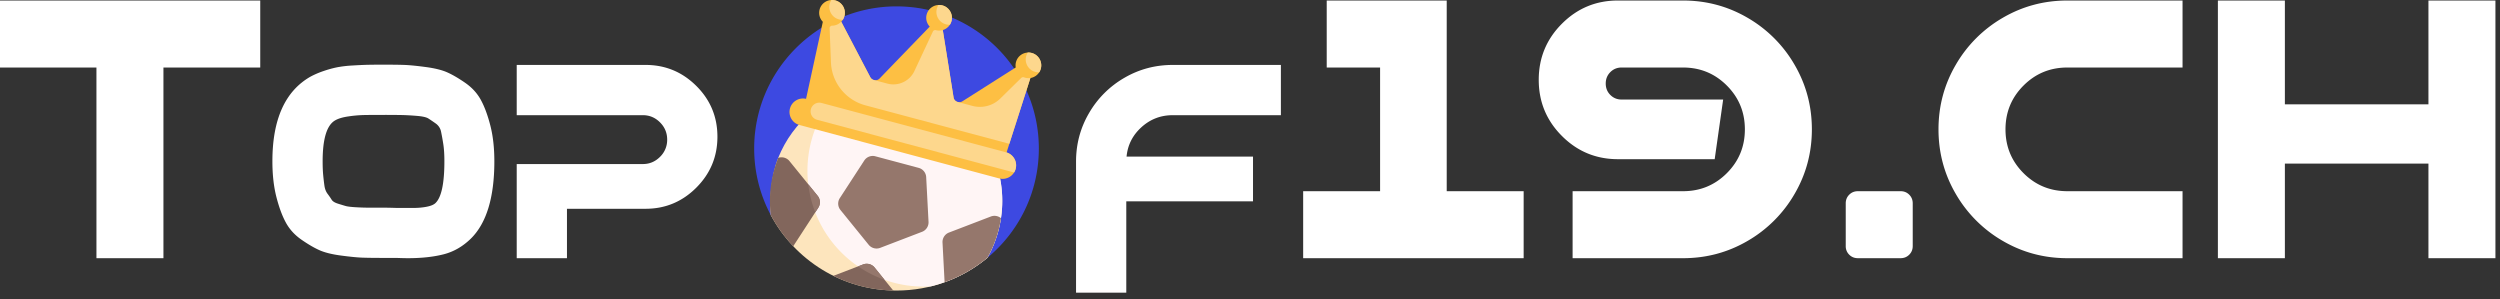
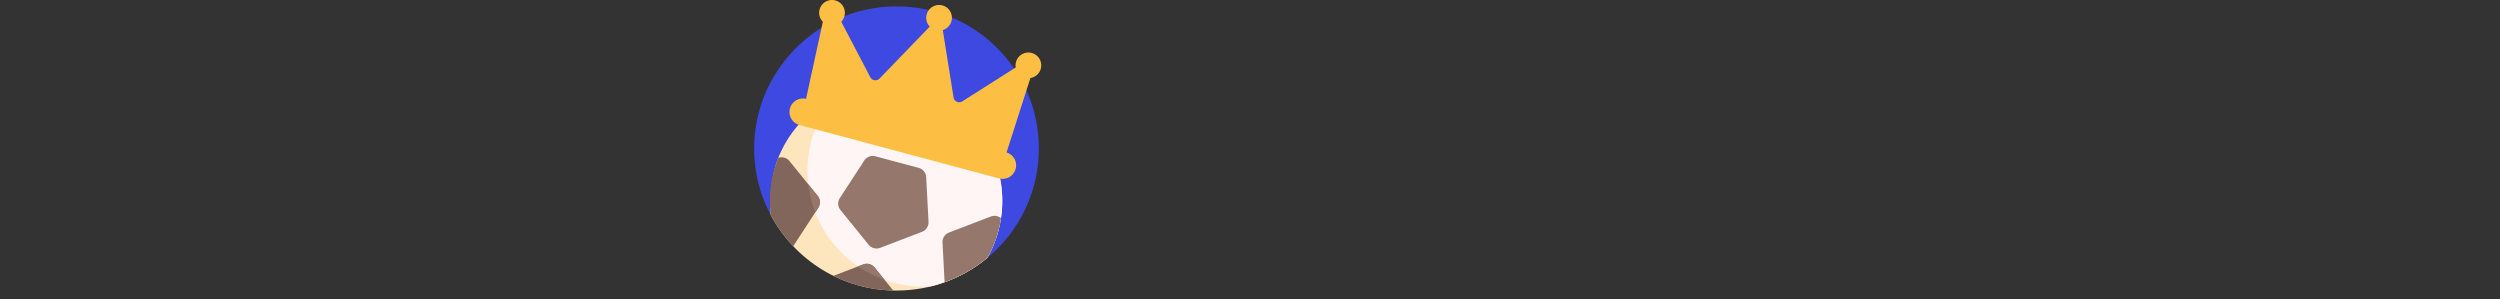
<svg xmlns="http://www.w3.org/2000/svg" xml:space="preserve" style="fill-rule:evenodd;clip-rule:evenodd;stroke-linejoin:round;stroke-miterlimit:2" viewBox="0 0 326 39">
  <rect x="0" y="0" width="326" height="39" fill="#333333" stroke="none" />
-   <path d="M152.65 47.058v8.736h-12.624v24.864h-8.736V55.794h-12.576v-8.736h33.936ZM180.118 78.102c-1.056 1.032-2.244 1.716-3.564 2.052-1.32.336-2.868.504-4.644.504-.336 0-.852-.012-1.548-.036h-1.656c-1.2 0-2.124-.012-2.772-.036-.648-.024-1.56-.114-2.736-.27-1.176-.156-2.106-.384-2.79-.684-.684-.3-1.47-.756-2.358-1.368-.888-.612-1.572-1.356-2.052-2.232-.48-.876-.894-1.992-1.242-3.348-.348-1.356-.522-2.91-.522-4.662 0-5.448 1.644-9.12 4.932-11.016.528-.288 1.11-.54 1.746-.756a14.174 14.174 0 0 1 1.764-.486 15.13 15.13 0 0 1 2.016-.234 58.522 58.522 0 0 1 1.926-.09 90.21 90.21 0 0 1 2.088-.018c1.2 0 2.124.012 2.772.036.648.024 1.56.114 2.736.27 1.176.156 2.106.384 2.79.684.684.3 1.47.756 2.358 1.368.888.612 1.572 1.356 2.052 2.232.48.876.894 1.992 1.242 3.348.348 1.356.522 2.91.522 4.662 0 4.704-1.02 8.064-3.06 10.08Zm-3.456-10.08c0-.888-.048-1.638-.144-2.25a31.84 31.84 0 0 0-.288-1.602 1.709 1.709 0 0 0-.702-1.08c-.372-.264-.69-.48-.954-.648-.264-.168-.768-.282-1.512-.342a34.056 34.056 0 0 0-1.872-.108 118.49 118.49 0 0 0-2.484-.018c-1.128 0-1.986.006-2.574.018a16.39 16.39 0 0 0-1.998.18c-.744.108-1.32.282-1.728.522-1.08.624-1.62 2.4-1.62 5.328 0 .696.024 1.296.072 1.8.048.504.102.966.162 1.386.06.42.198.774.414 1.062.216.288.39.54.522.756.132.216.408.39.828.522s.756.234 1.008.306c.252.072.702.126 1.35.162a29.73 29.73 0 0 0 1.584.054h1.98c.408 0 .996.012 1.764.036h2.124c.648 0 1.242-.054 1.782-.162.54-.108.918-.27 1.134-.486.768-.744 1.152-2.556 1.152-5.436ZM202.906 55.458c2.568 0 4.77.912 6.606 2.736 1.836 1.824 2.754 4.032 2.754 6.624 0 2.592-.918 4.806-2.754 6.642-1.836 1.836-4.038 2.754-6.606 2.754h-10.26v6.444h-6.552V68.382h16.452c.864 0 1.608-.312 2.232-.936a3.068 3.068 0 0 0 .936-2.25c0-.876-.312-1.626-.936-2.25-.624-.624-1.368-.936-2.232-.936h-16.452v-6.552h16.812ZM271.63 62.01c-1.56 0-2.916.522-4.068 1.566-1.152 1.044-1.8 2.322-1.944 3.834h16.488v5.832h-16.524v11.916h-6.552v-17.1c0-2.28.564-4.386 1.692-6.318a12.566 12.566 0 0 1 4.59-4.59c1.932-1.128 4.038-1.692 6.318-1.692h14.112v6.552H271.63ZM307.366 71.922h10.032v8.736h-28.752v-8.736h10.032V55.794h-6.96v-8.736h15.648v24.864ZM338.182 47.058c3.04 0 5.848.752 8.424 2.256a16.755 16.755 0 0 1 6.12 6.12c1.504 2.576 2.256 5.384 2.256 8.424 0 3.04-.752 5.848-2.256 8.424a16.755 16.755 0 0 1-6.12 6.12c-2.576 1.504-5.384 2.256-8.424 2.256h-14.4v-8.736h14.4c2.24 0 4.144-.784 5.712-2.352 1.568-1.568 2.352-3.472 2.352-5.712 0-2.24-.784-4.144-2.352-5.712-1.568-1.568-3.472-2.352-5.712-2.352h-8.016c-.576 0-1.064.2-1.464.6-.4.4-.6.896-.6 1.488s.2 1.088.6 1.488c.4.4.888.6 1.464.6h13.248l-1.104 7.776h-12.624c-2.848 0-5.28-1.008-7.296-3.024s-3.024-4.456-3.024-7.32 1.008-5.304 3.024-7.32 4.448-3.024 7.296-3.024h8.496ZM366.55 71.922c.448 0 .824.152 1.128.456.304.304.456.68.456 1.128v5.568c0 .448-.152.824-.456 1.128-.304.304-.68.456-1.128.456h-5.568c-.448 0-.824-.152-1.128-.456a1.532 1.532 0 0 1-.456-1.128v-5.568c0-.448.152-.824.456-1.128.304-.304.68-.456 1.128-.456h5.568ZM388.294 55.794c-2.24 0-4.144.784-5.712 2.352-1.568 1.568-2.352 3.472-2.352 5.712 0 2.24.784 4.144 2.352 5.712 1.568 1.568 3.472 2.352 5.712 2.352h15.024v8.736h-15.024c-3.04 0-5.848-.752-8.424-2.256a16.755 16.755 0 0 1-6.12-6.12c-1.504-2.576-2.256-5.384-2.256-8.424 0-3.04.752-5.848 2.256-8.424a16.755 16.755 0 0 1 6.12-6.12c2.576-1.504 5.384-2.256 8.424-2.256h15.024v8.736h-15.024ZM435.382 80.658V68.322h-18.72v12.336h-8.736v-33.6h8.736v13.536h18.72V47.058h8.736v33.6h-8.736Z" style="fill:#fff;fill-rule:nonzero" transform="translate(-118.714 -46.99)" />
  <g transform="translate(98.345) scale(.074)">
    <clipPath id="a">
      <path d="M0 0h506v513H0z" />
    </clipPath>
    <g clip-path="url(#a)">
      <path d="M32.36 379.238c-18.696-35-29.317-74.949-29.36-117.375C2.871 125.265 113.531 13.102 250.352 11.266c140.097-1.883 254.257 110.929 254.257 250.355 0 77.64-35.41 147.019-90.976 192.941a10.03 10.03 0 0 1-12.653.133c-63.734-50.684-155.898-82.535-258.421-82.535-35.465 0-69.68 3.828-101.922 10.914-3.301.722-6.687-.856-8.277-3.836Z" style="fill:#3d49e1;fill-rule:nonzero" transform="translate(-3)" />
      <path d="M32.227 378.992c-1.949-16.012-.969-32.176.859-48.125 2.059-17.989 5.477-35.707 12.242-52.649 12.543-31.406 33.082-60.132 61.274-82.925 87.867-71.043 216.785-57.524 287.949 30.195 54.367 67.016 59.273 157.949 19.39 228.82-43.445 36.027-99.246 57.691-160.136 57.691-96.028 0-179.434-53.882-221.578-133.007Z" style="fill:#fde5bd;fill-rule:nonzero" transform="translate(-3)" />
      <path d="M413.851 454.394c-28.511 23.617-62.332 41.051-99.425 50.242a206.123 206.123 0 0 1-34.188-.754C167.785 492.089 86.203 391.523 98.016 279.265c4.297-40.836 20.398-77.554 44.508-107.23 34.089-17.375 73.414-25.469 114.316-21.18 112.449 11.793 194.035 112.356 182.222 224.617-3.019 28.676-11.867 55.316-25.211 78.922Z" style="fill:#fff5f5;fill-rule:nonzero" transform="translate(-3)" />
      <path d="M114.863 345.093a17.804 17.804 0 0 1 1.102 20.934l-43.039 66.168a17.551 17.551 0 0 1-1.195 1.609 251.333 251.333 0 0 1-39.504-54.812c-4.145-34.086.32-68.793 13.101-100.774 7.09-2.468 15.047-.289 19.797 5.567l49.738 61.308Zm100.328 126.332a17.871 17.871 0 0 0-20.277-5.426l-52.367 20.071a249.15 249.15 0 0 0 56.023 19.847c15.969 3.586 32.539 5.637 49.496 6.016l-32.875-40.508Z" style="fill:#82665c;fill-rule:nonzero" transform="translate(-3)" />
      <path d="m215.191 471.425 17.579 21.664c-16.723-5.949-32.387-13.937-46.68-23.707l8.82-3.383a17.875 17.875 0 0 1 20.281 5.426ZM98.344 324.73a202.46 202.46 0 0 0 12.301 49.477l5.32-8.18a17.804 17.804 0 0 0-1.102-20.93L98.344 324.73Zm321.742 56.777-73.778 28.278a17.832 17.832 0 0 0-11.433 17.582l3.676 69.98c27.672-9.918 53.218-24.676 75.414-43.059 12.32-21.828 20.285-45.421 23.945-69.789-4.899-4.074-11.703-5.335-17.824-2.992Zm-113.981-69.386a17.837 17.837 0 0 0-13.214-16.289l-76.336-20.418a17.876 17.876 0 0 0-19.602 7.511l-43.039 66.172a17.806 17.806 0 0 0 1.102 20.93l49.738 61.312a17.879 17.879 0 0 0 20.281 5.422l73.777-28.277c7.223-2.77 11.84-9.867 11.434-17.578l-4.141-78.785Z" style="fill:#95776c;fill-rule:nonzero" transform="translate(-3)" />
      <path d="M508.093 121.027c-2.39 8.903-9.789 15.129-18.355 16.477l-41.996 131.164c12.207 3.734 19.351 16.48 16.019 28.89-3.406 12.692-16.468 20.223-29.179 16.82l-351.676-94.07c-12.71-3.402-20.253-16.445-16.847-29.132 3.332-12.415 15.902-19.883 28.344-17.024l29.578-135.73c-5.411-5.52-7.848-13.668-5.703-21.668C121.516 4.699 133.926-2.453 146.004.773c12.074 3.231 19.242 15.625 16.004 27.68a22.457 22.457 0 0 1-5.566 9.832l51.132 97.664c3.164 6.051 11.27 7.356 16.188 2.613l88.605-91.675c-5.211-5.512-7.523-13.512-5.414-21.371 3.234-12.055 15.645-19.207 27.723-15.977 12.074 3.231 19.242 15.621 16.004 27.676-2.102 7.832-8.075 13.59-15.317 15.781l19.145 119.656c1.836 6.617 9.554 9.582 15.359 5.899l94.031-59.668a22.455 22.455 0 0 1 .465-9.555c3.234-12.055 15.645-19.207 27.723-15.977 12.074 3.231 19.242 15.622 16.007 27.676Z" style="fill:#fdbf43;fill-rule:nonzero" transform="translate(-3)" />
-       <path d="m489.738 137.504-37.121 115.929-253.699-67.863c-34.668-9.273-59.246-40-60.641-75.801l-2.324-59.824c-.101-2.613 2.012-4.734 4.633-4.738 6.055-.016 11.672-2.738 15.856-6.922l51.062 97.531a10.12 10.12 0 0 0 6.617 5.188l-.004.008 23.559 6.3c19.66 5.258 40.207-4.695 48.23-23.367l31.965-68.308c.957-2.047 3.254-3.043 5.434-2.453l.039.011c4.074 1.086 8.238.864 12.023-.199l19.156 119.699c1.051 3.789 3.934 6.203 7.379 7.035v.004l25.633 6.86a51.242 51.242 0 0 0 49.172-12.961l36.949-36.348c1.293-1.273 3.207-1.633 4.906-.984.711.269 1.442.507 2.192.707 3 .8 6.086.89 8.984.496ZM146.004.777a22.608 22.608 0 0 0-6.953-.746 22.552 22.552 0 0 0-2.832 6.383c-3.234 12.055 3.933 24.445 16.008 27.676 2.328.625 4.668.855 6.953.746a22.594 22.594 0 0 0 2.828-6.383c3.238-12.055-3.93-24.445-16.004-27.676Zm362.089 120.25a22.524 22.524 0 0 1-2.832 6.383 22.583 22.583 0 0 1-6.949-.746c-12.078-3.227-19.242-15.621-16.008-27.676a22.49 22.49 0 0 1 2.832-6.383 22.722 22.722 0 0 1 6.95.746c12.074 3.231 19.242 15.622 16.007 27.676Zm-157.41-83.812a22.524 22.524 0 0 1-2.832 6.383 22.583 22.583 0 0 1-6.949-.746c-12.078-3.231-19.242-15.622-16.008-27.676a22.603 22.603 0 0 1 2.832-6.383 22.71 22.71 0 0 1 6.95.746c12.074 3.231 19.242 15.621 16.007 27.676ZM102.961 192.289c-2.195 8.179 2.664 16.586 10.856 18.773L461 303.933a23.734 23.734 0 0 0 2.761-6.375c3.407-12.691-4.136-25.734-16.847-29.133l-325.148-86.976c-8.192-2.188-16.613 2.664-18.805 10.84Z" style="fill:#fdd78d;fill-rule:nonzero" transform="translate(-3)" />
    </g>
  </g>
</svg>